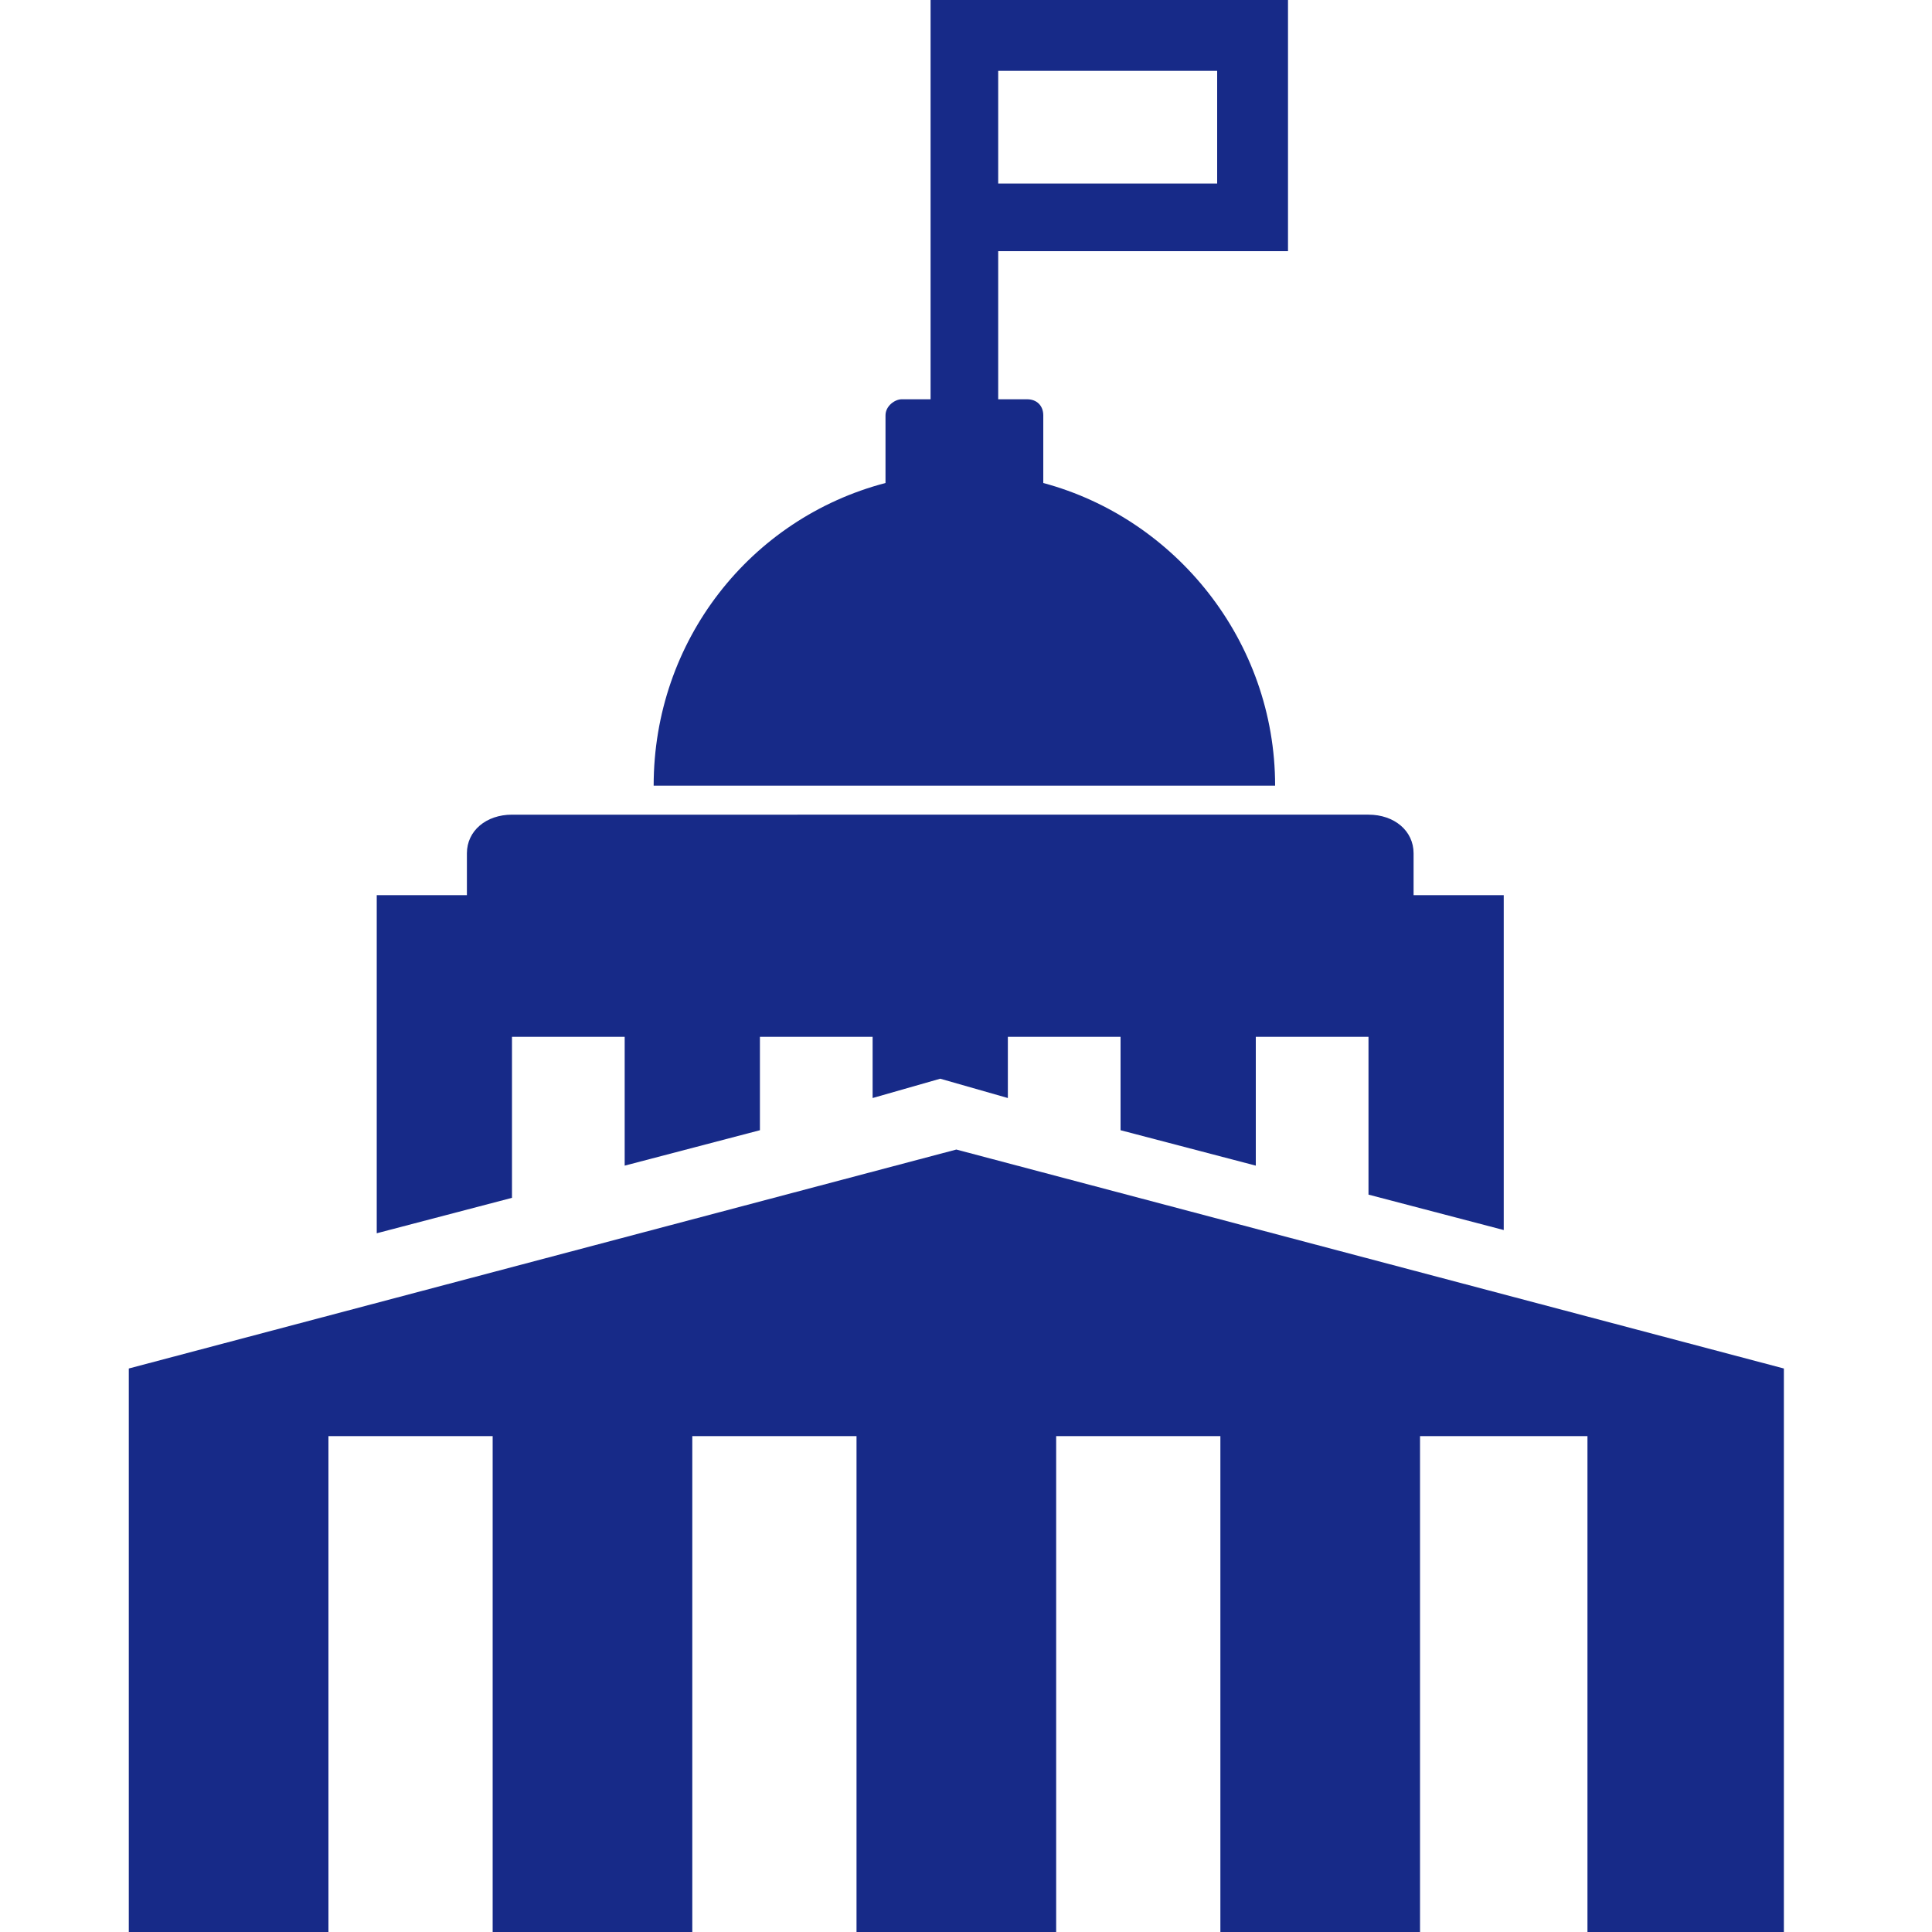
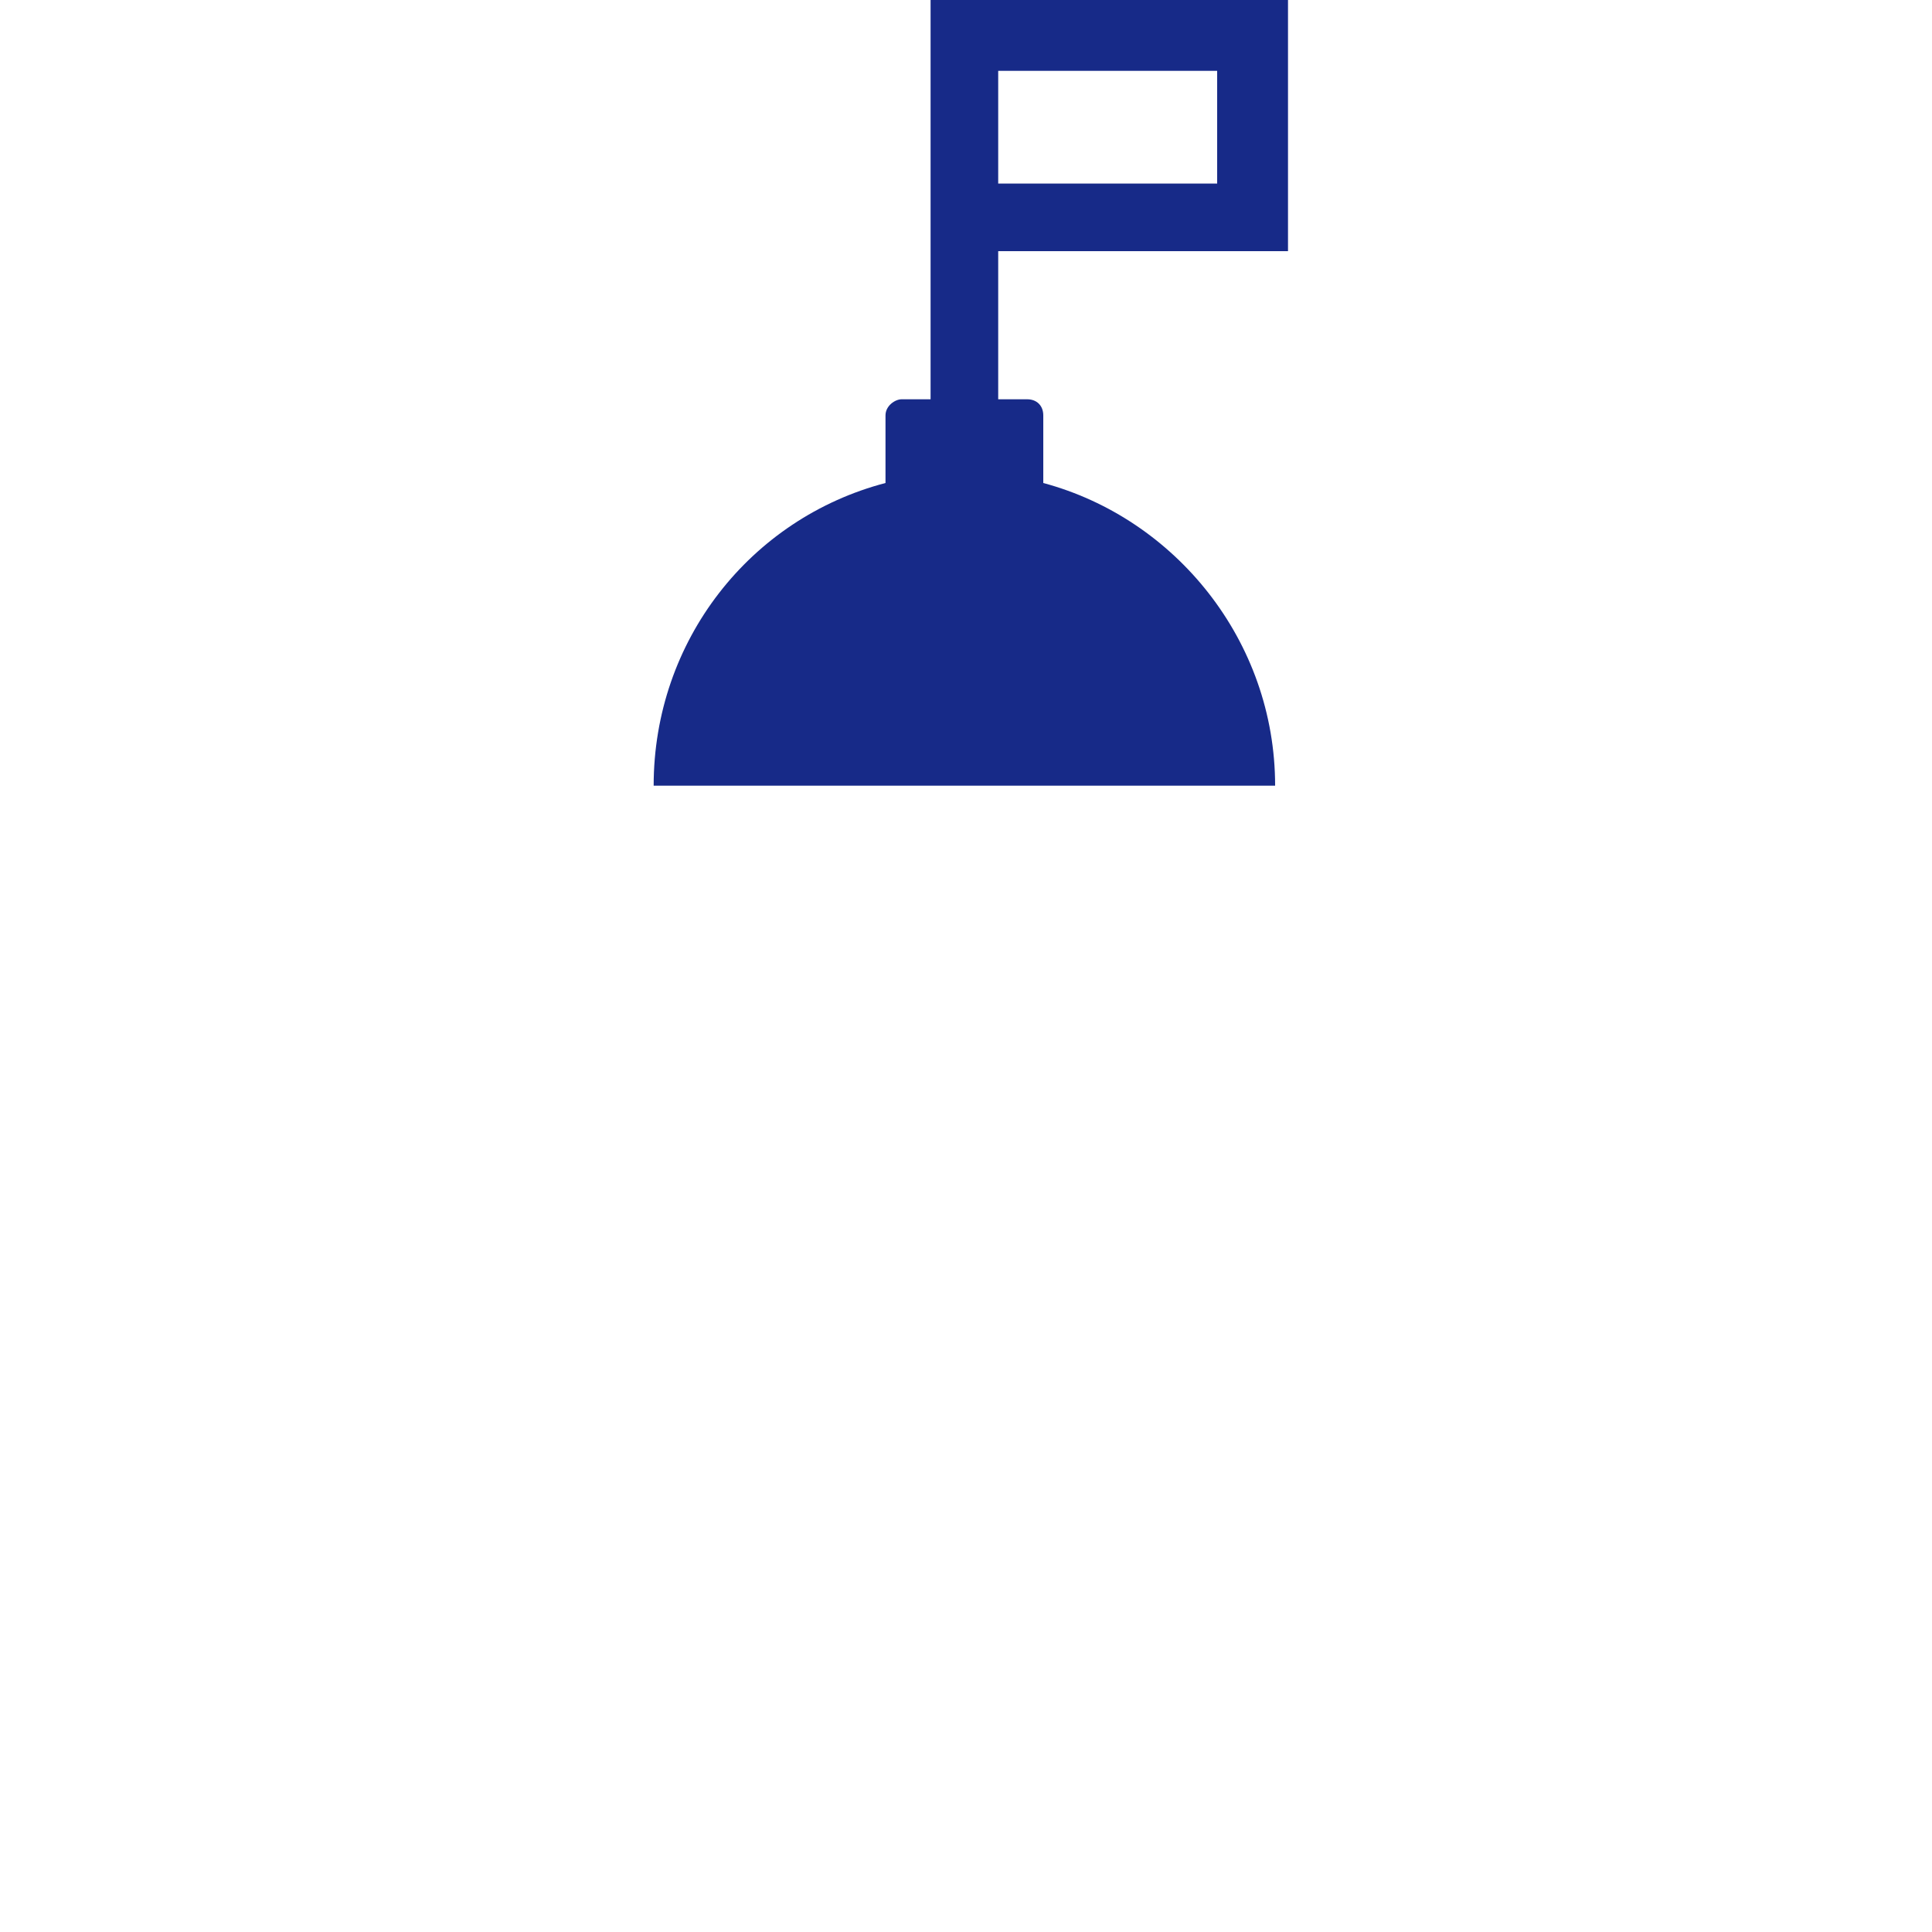
<svg xmlns="http://www.w3.org/2000/svg" version="1.1" id="レイヤー_1" x="0px" y="0px" viewBox="0 0 60 60" style="enable-background:new 0 0 60 60;" xml:space="preserve">
  <style type="text/css">
	.st0{fill-rule:evenodd;clip-rule:evenodd;fill:none;}
	.st1{fill:#172A88;}
</style>
  <desc>Created with Sketch.</desc>
  <g id="Page-1">
    <g id="consulting-6">
      <g id="Clip-2">
        <polygon id="path-1_1_" class="st0" points="0,0 60,0 60,60 0,60    " />
      </g>
      <g id="Group">
        <g transform="translate(4, 0)">
          <path class="st1" d="M36,7.8V0H24.9v6.8v1.1v4.5H24c-0.2,0-0.5,0.2-0.5,0.5V15c-4.2,1.1-7.2,4.9-7.2,9.4h19.3      c0-4.5-3.1-8.3-7.2-9.4v-2.1c0-0.3-0.2-0.5-0.5-0.5H27V7.8H36z M27,2.2h6.8v3.5H27V2.2z" />
-           <path id="Fill-3" class="st1" d="M11.9,32.2h3.5v4l4.2-1.1v-2.9h3.5v1.9l2.1-0.6l2.1,0.6v-1.9h3.5v2.9l4.2,1.1v-4h3.5v4.9      l4.2,1.1V27.8h-2.8v-1.3c0-0.7-0.6-1.2-1.4-1.2H11.9c-0.8,0-1.4,0.5-1.4,1.2v1.3H7.7v10.5l4.2-1.1V32.2z" />
-           <polygon id="Fill-4" class="st1" points="25.7,35.7 0,42.5 0,60 6.2,60 6.2,44.6 11.3,44.6 11.3,60 17.5,60 17.5,44.6       22.6,44.6 22.6,60 28.8,60 28.8,44.6 33.9,44.6 33.9,60 40.1,60 40.1,44.6 45.3,44.6 45.3,60 51.4,60 51.4,42.5     " />
        </g>
      </g>
    </g>
  </g>
</svg>